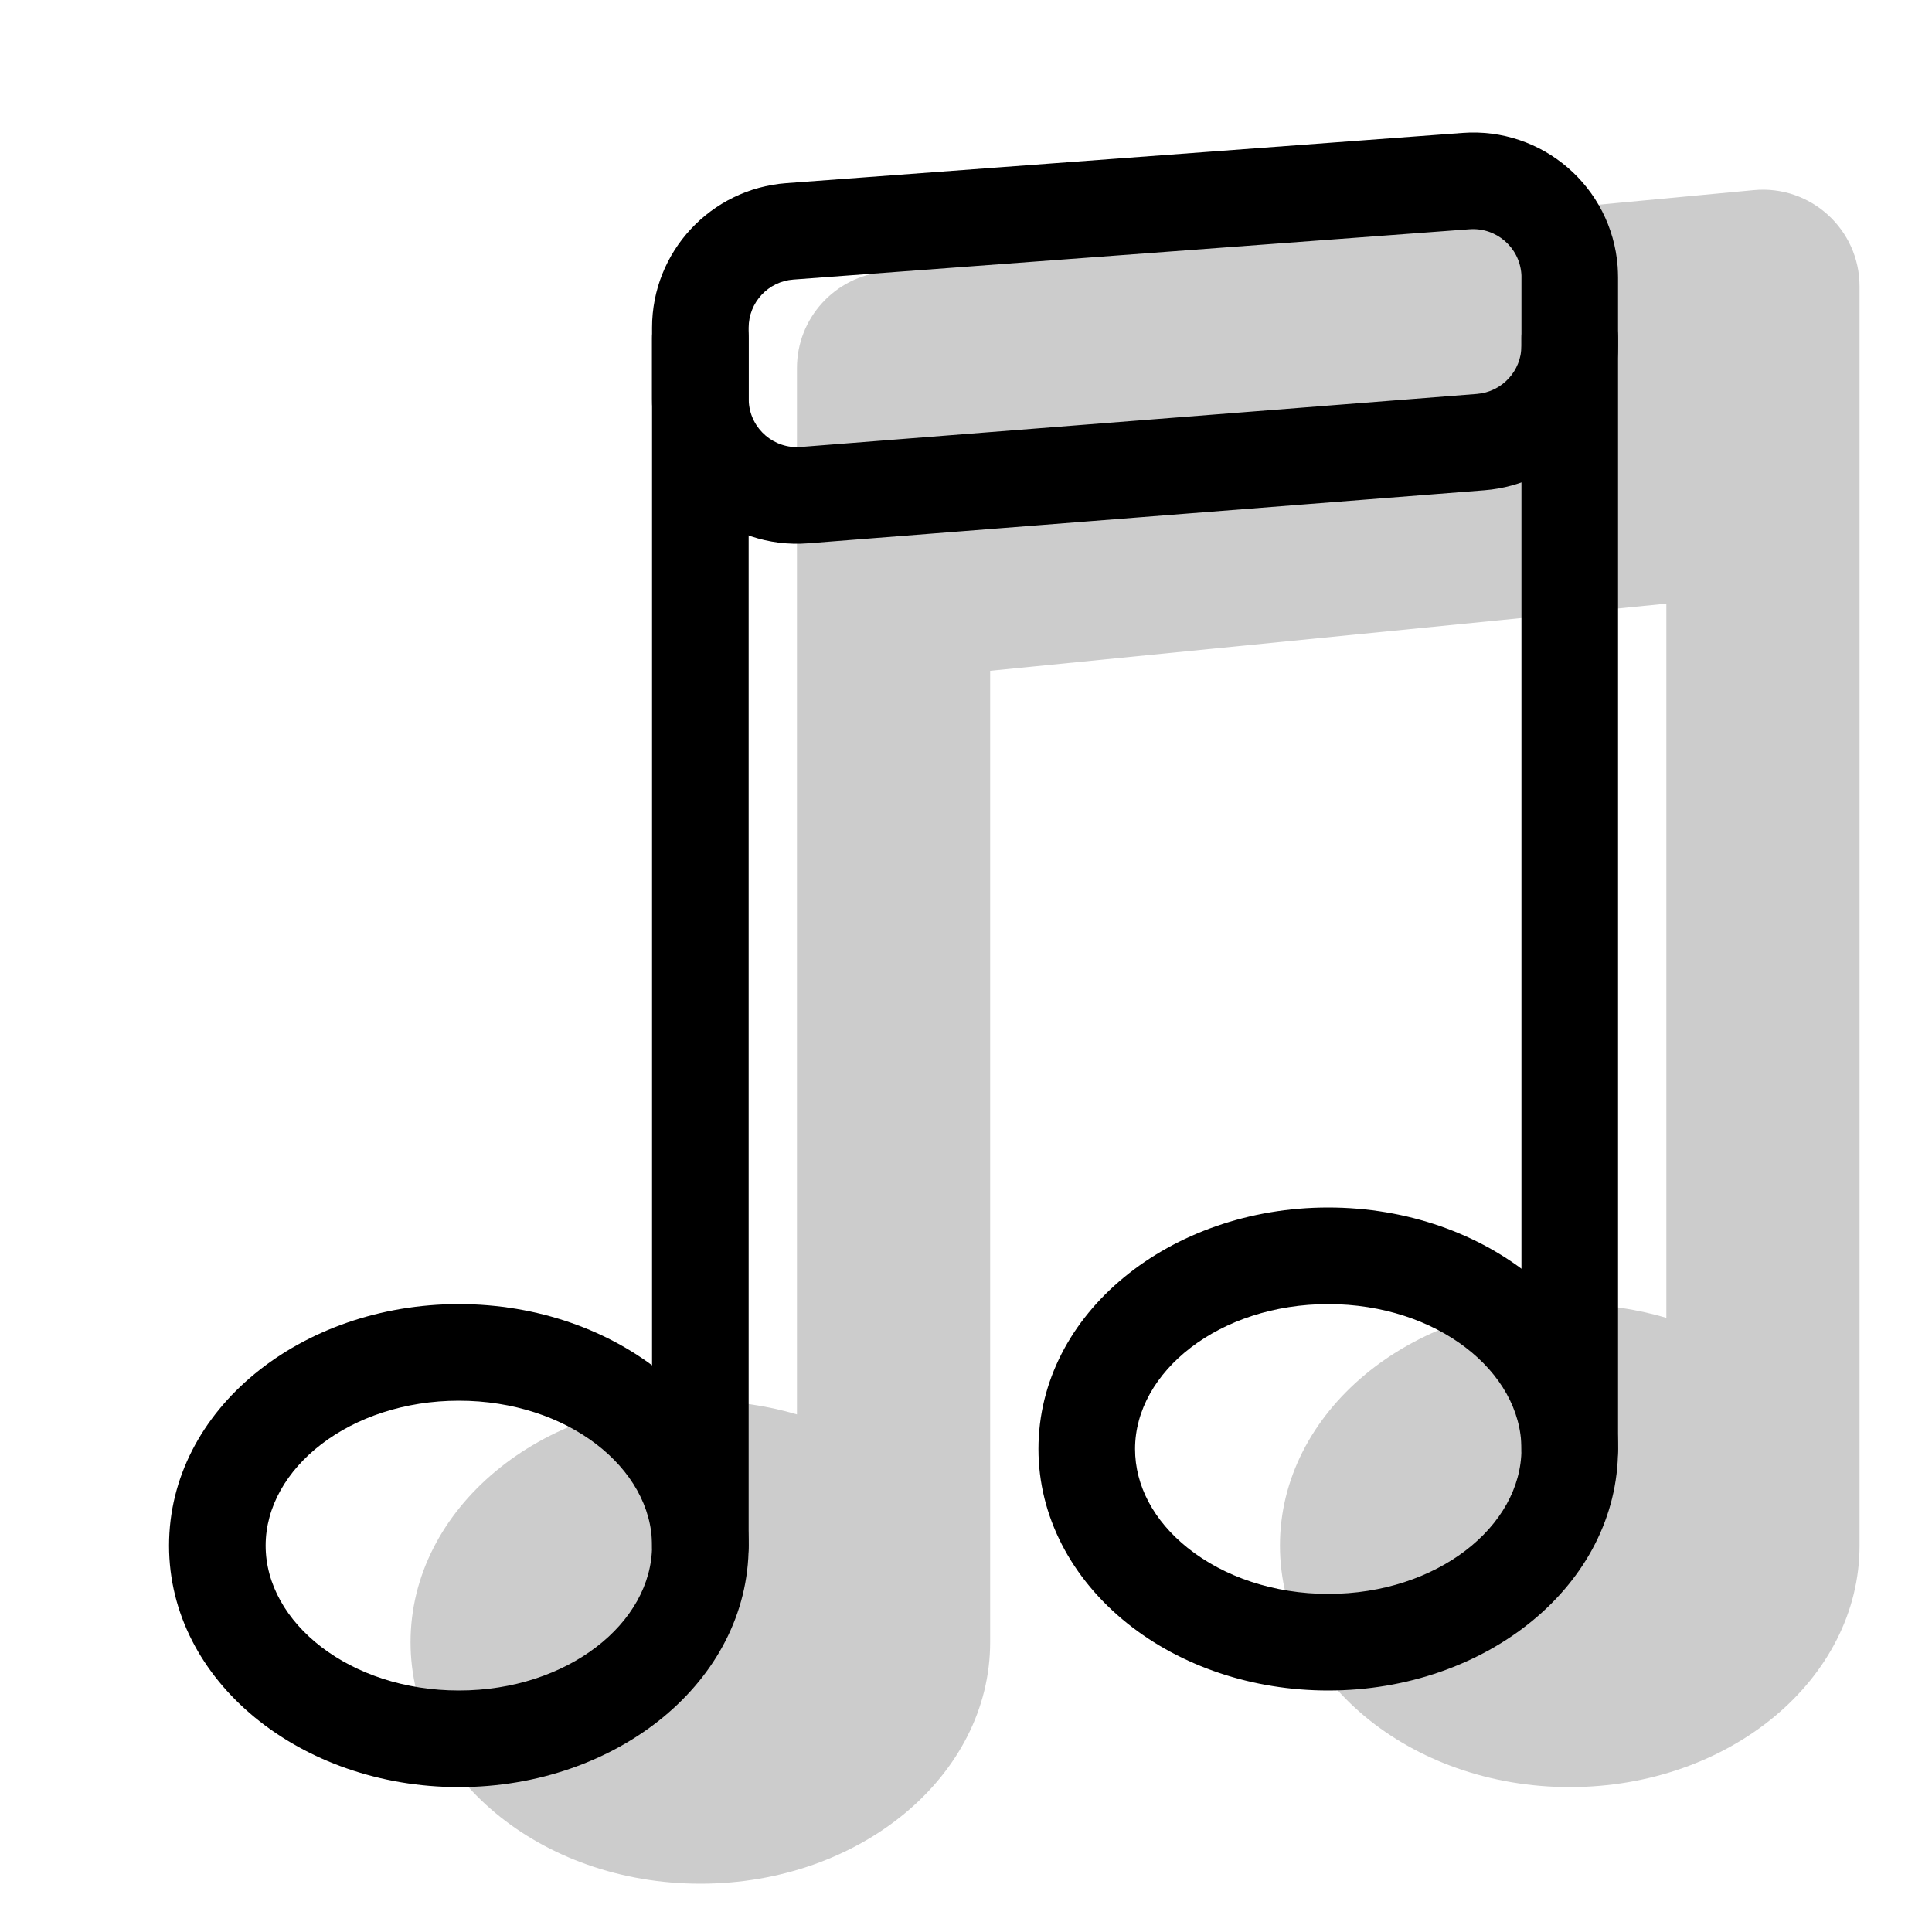
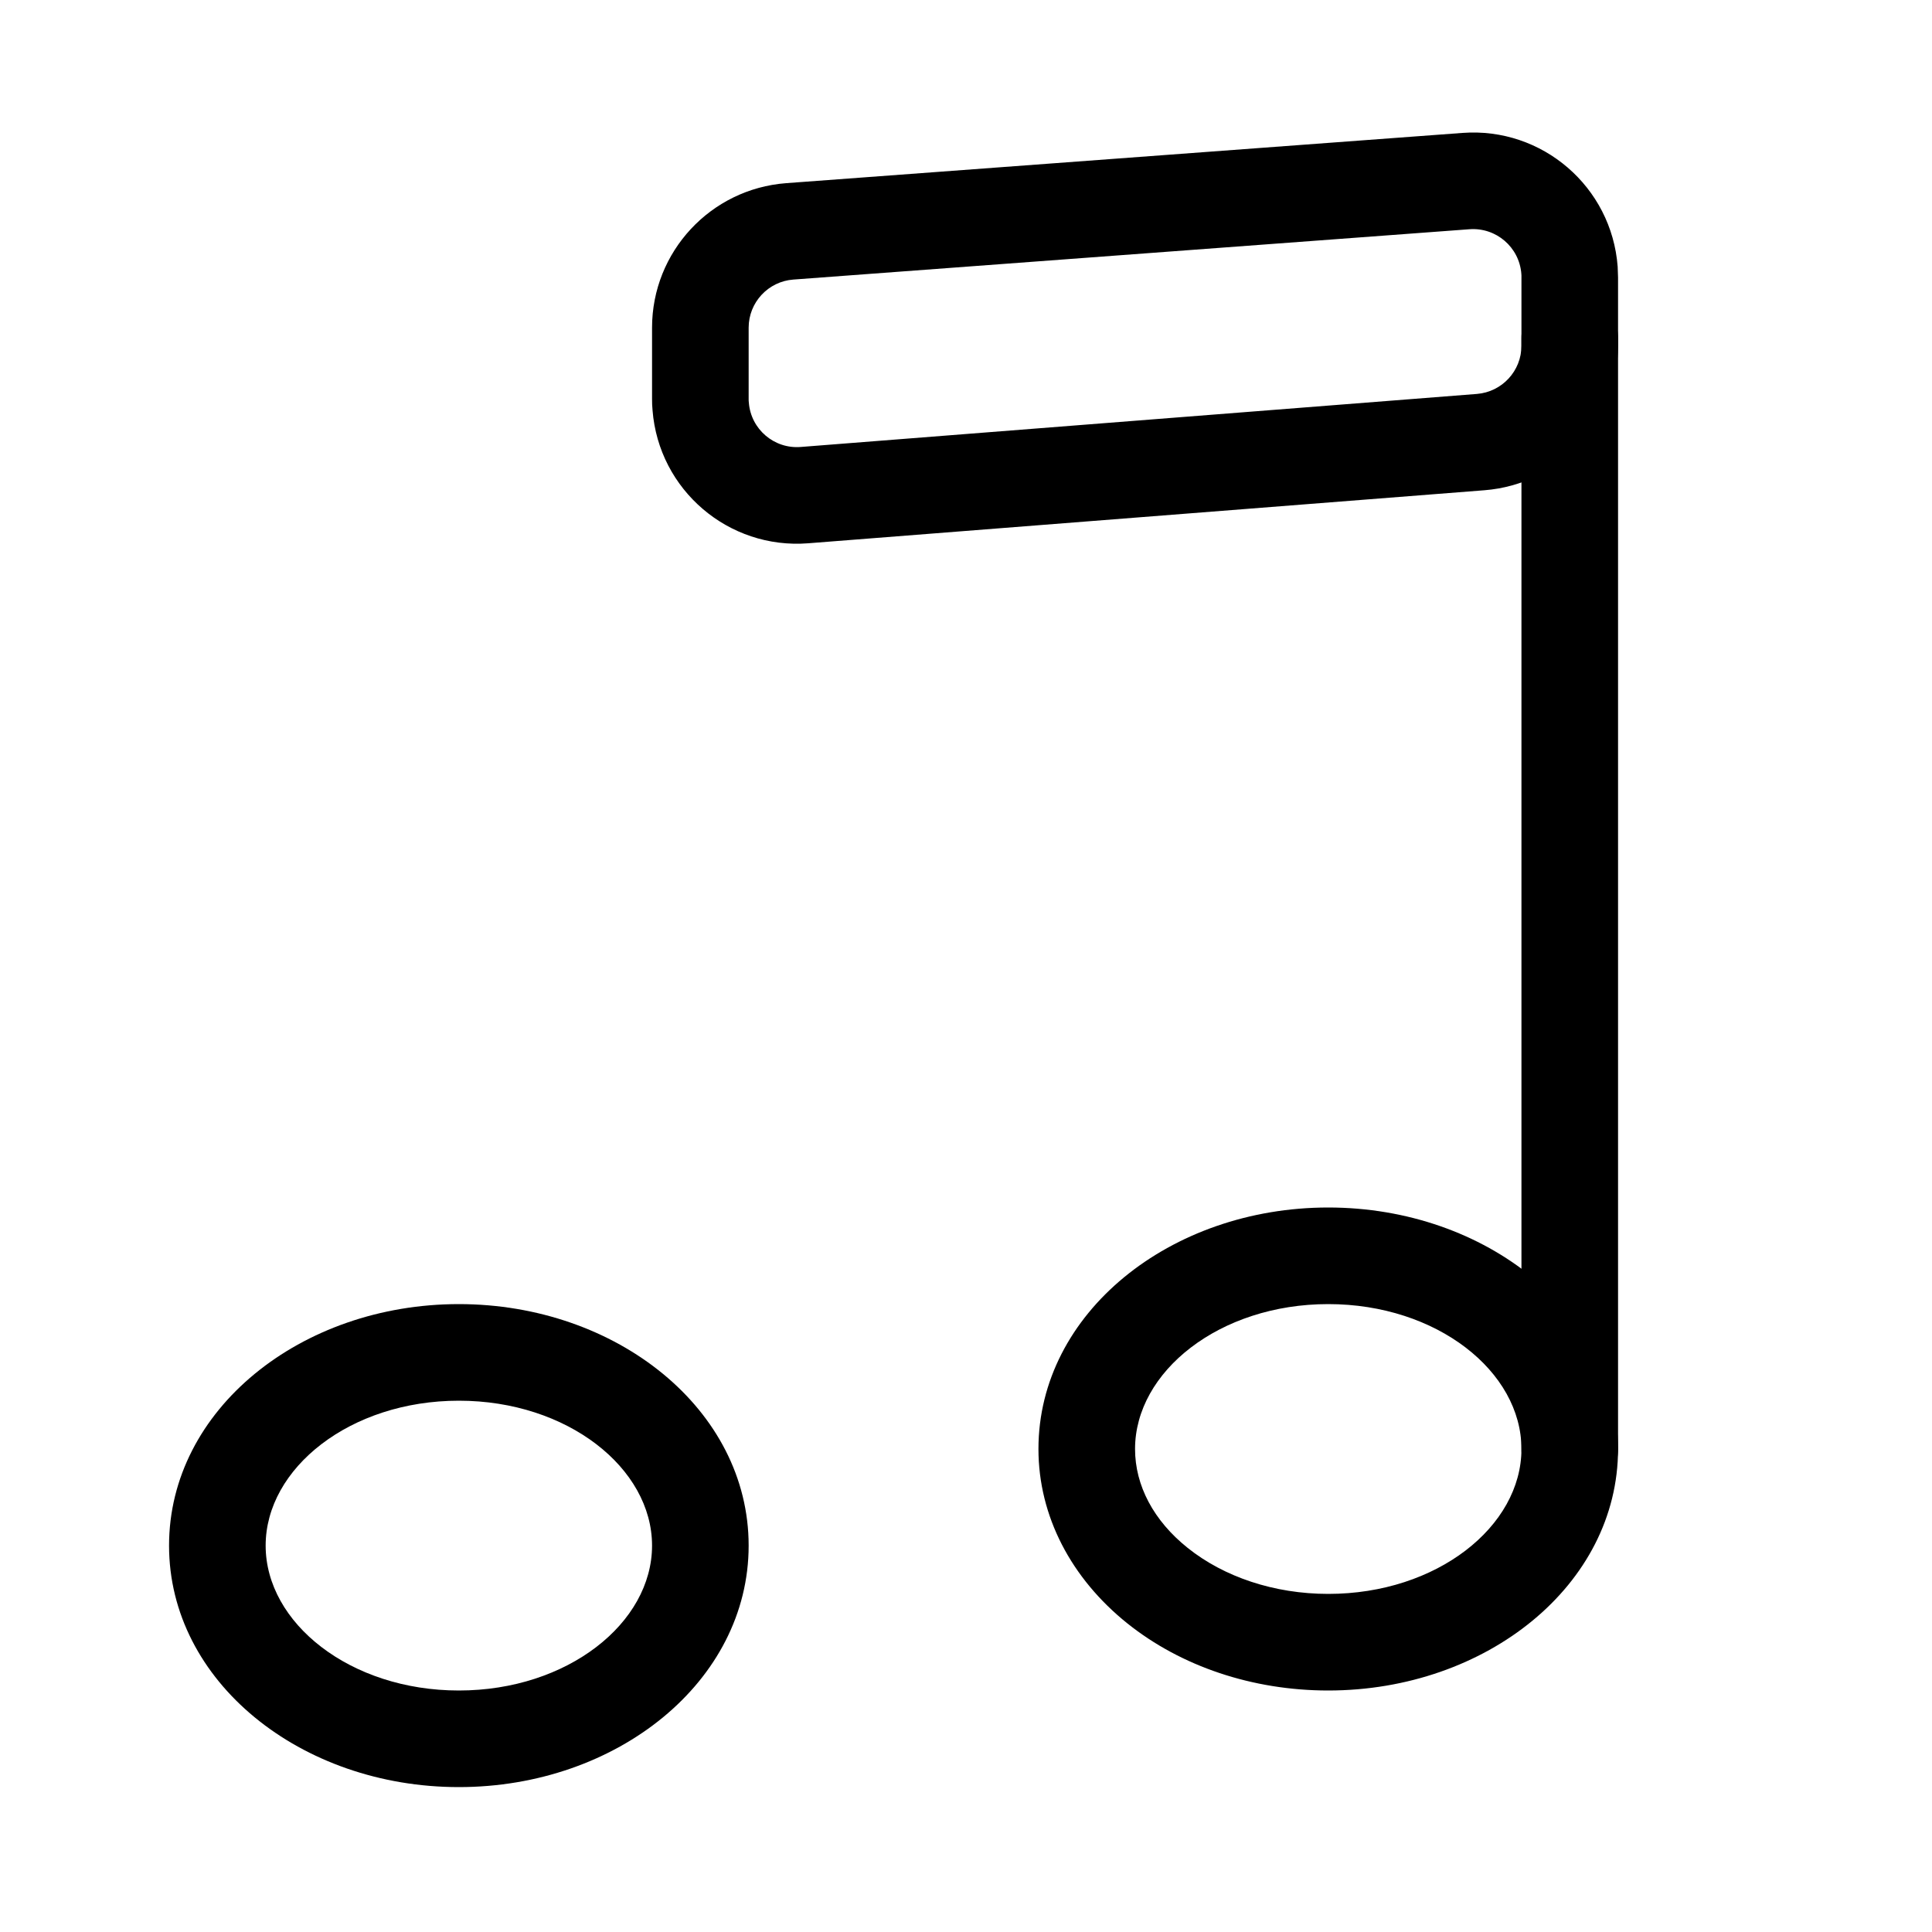
<svg xmlns="http://www.w3.org/2000/svg" width="20" height="20" viewBox="0 0 20 20" fill="none">
  <g opacity="0.2">
-     <path fill-rule="evenodd" clip-rule="evenodd" d="M8.25 3.81C8.25 3.294 8.643 2.863 9.156 2.814L18.156 1.968C18.743 1.913 19.25 2.375 19.25 2.964V4V5.145V16C19.25 17.381 17.907 18.5 16.25 18.5C14.593 18.5 13.25 17.381 13.25 16C13.25 14.619 14.593 13.5 16.25 13.5C16.601 13.5 16.937 13.55 17.25 13.642V6.249L10.25 6.944V17C10.25 18.381 8.907 19.5 7.25 19.5C5.593 19.5 4.25 18.381 4.25 17C4.25 15.619 5.593 14.5 7.25 14.5C7.601 14.5 7.937 14.55 8.25 14.642V6.038V5V3.81Z" fill="currentColor" />
-   </g>
-   <path fill-rule="evenodd" clip-rule="evenodd" d="M15.139 1.376L8.139 1.896C7.356 1.955 6.75 2.607 6.75 3.392V4.129C6.75 4.158 6.751 4.173 6.751 4.188C6.752 4.202 6.753 4.217 6.755 4.246C6.819 5.072 7.542 5.689 8.367 5.624L15.367 5.075C16.148 5.014 16.75 4.362 16.75 3.579V2.872C16.749 2.816 16.749 2.816 16.746 2.76L16.746 2.76C16.684 1.934 15.965 1.314 15.139 1.376ZM7.75 4.129V3.392C7.75 3.131 7.952 2.913 8.213 2.894L15.213 2.373C15.488 2.353 15.728 2.559 15.749 2.835C15.749 2.844 15.749 2.848 15.75 2.853C15.75 2.858 15.75 2.862 15.75 2.872V3.579C15.75 3.84 15.549 4.057 15.289 4.078L8.289 4.627C8.014 4.649 7.773 4.443 7.752 4.168C7.75 4.149 7.75 4.149 7.75 4.129Z" fill="currentColor" />
+     </g>
+   <path fill-rule="evenodd" clip-rule="evenodd" d="M15.139 1.376L8.139 1.896C7.356 1.955 6.75 2.607 6.75 3.392V4.129C6.75 4.158 6.751 4.173 6.751 4.188C6.752 4.202 6.753 4.217 6.755 4.246C6.819 5.072 7.542 5.689 8.367 5.624L15.367 5.075C16.148 5.014 16.75 4.362 16.75 3.579V2.872L16.746 2.76C16.684 1.934 15.965 1.314 15.139 1.376ZM7.75 4.129V3.392C7.75 3.131 7.952 2.913 8.213 2.894L15.213 2.373C15.488 2.353 15.728 2.559 15.749 2.835C15.749 2.844 15.749 2.848 15.75 2.853C15.75 2.858 15.75 2.862 15.75 2.872V3.579C15.75 3.84 15.549 4.057 15.289 4.078L8.289 4.627C8.014 4.649 7.773 4.443 7.752 4.168C7.75 4.149 7.75 4.149 7.75 4.129Z" fill="currentColor" />
  <path fill-rule="evenodd" clip-rule="evenodd" d="M1.75 16C1.75 17.408 3.115 18.5 4.75 18.5C6.385 18.5 7.75 17.408 7.75 16C7.75 14.592 6.385 13.5 4.75 13.5C3.115 13.5 1.75 14.592 1.75 16ZM6.75 16C6.75 16.801 5.876 17.5 4.75 17.5C3.624 17.5 2.75 16.801 2.75 16C2.75 15.199 3.624 14.5 4.75 14.5C5.876 14.5 6.75 15.199 6.75 16Z" fill="currentColor" />
  <path fill-rule="evenodd" clip-rule="evenodd" d="M11.67 16.805C12.226 17.25 12.966 17.5 13.75 17.5C15.385 17.5 16.75 16.408 16.75 15C16.75 13.592 15.385 12.5 13.75 12.5C12.115 12.5 10.75 13.592 10.75 15C10.75 15.697 11.091 16.341 11.67 16.805ZM15.75 15C15.75 15.801 14.876 16.5 13.75 16.5C13.19 16.5 12.67 16.324 12.295 16.024C11.942 15.742 11.75 15.378 11.75 15C11.75 14.199 12.624 13.5 13.75 13.5C14.876 13.5 15.75 14.199 15.75 15Z" fill="currentColor" />
-   <path d="M6.75 3.5C6.75 3.224 6.974 3 7.25 3C7.526 3 7.75 3.224 7.75 3.5V16C7.75 16.276 7.526 16.5 7.25 16.5C6.974 16.5 6.75 16.276 6.75 16V3.5Z" fill="currentColor" />
  <path d="M15.75 3.5C15.75 3.224 15.974 3 16.25 3C16.526 3 16.75 3.224 16.75 3.5V15C16.75 15.276 16.526 15.5 16.25 15.5C15.974 15.5 15.75 15.276 15.75 15V3.5Z" fill="currentColor" />
</svg>